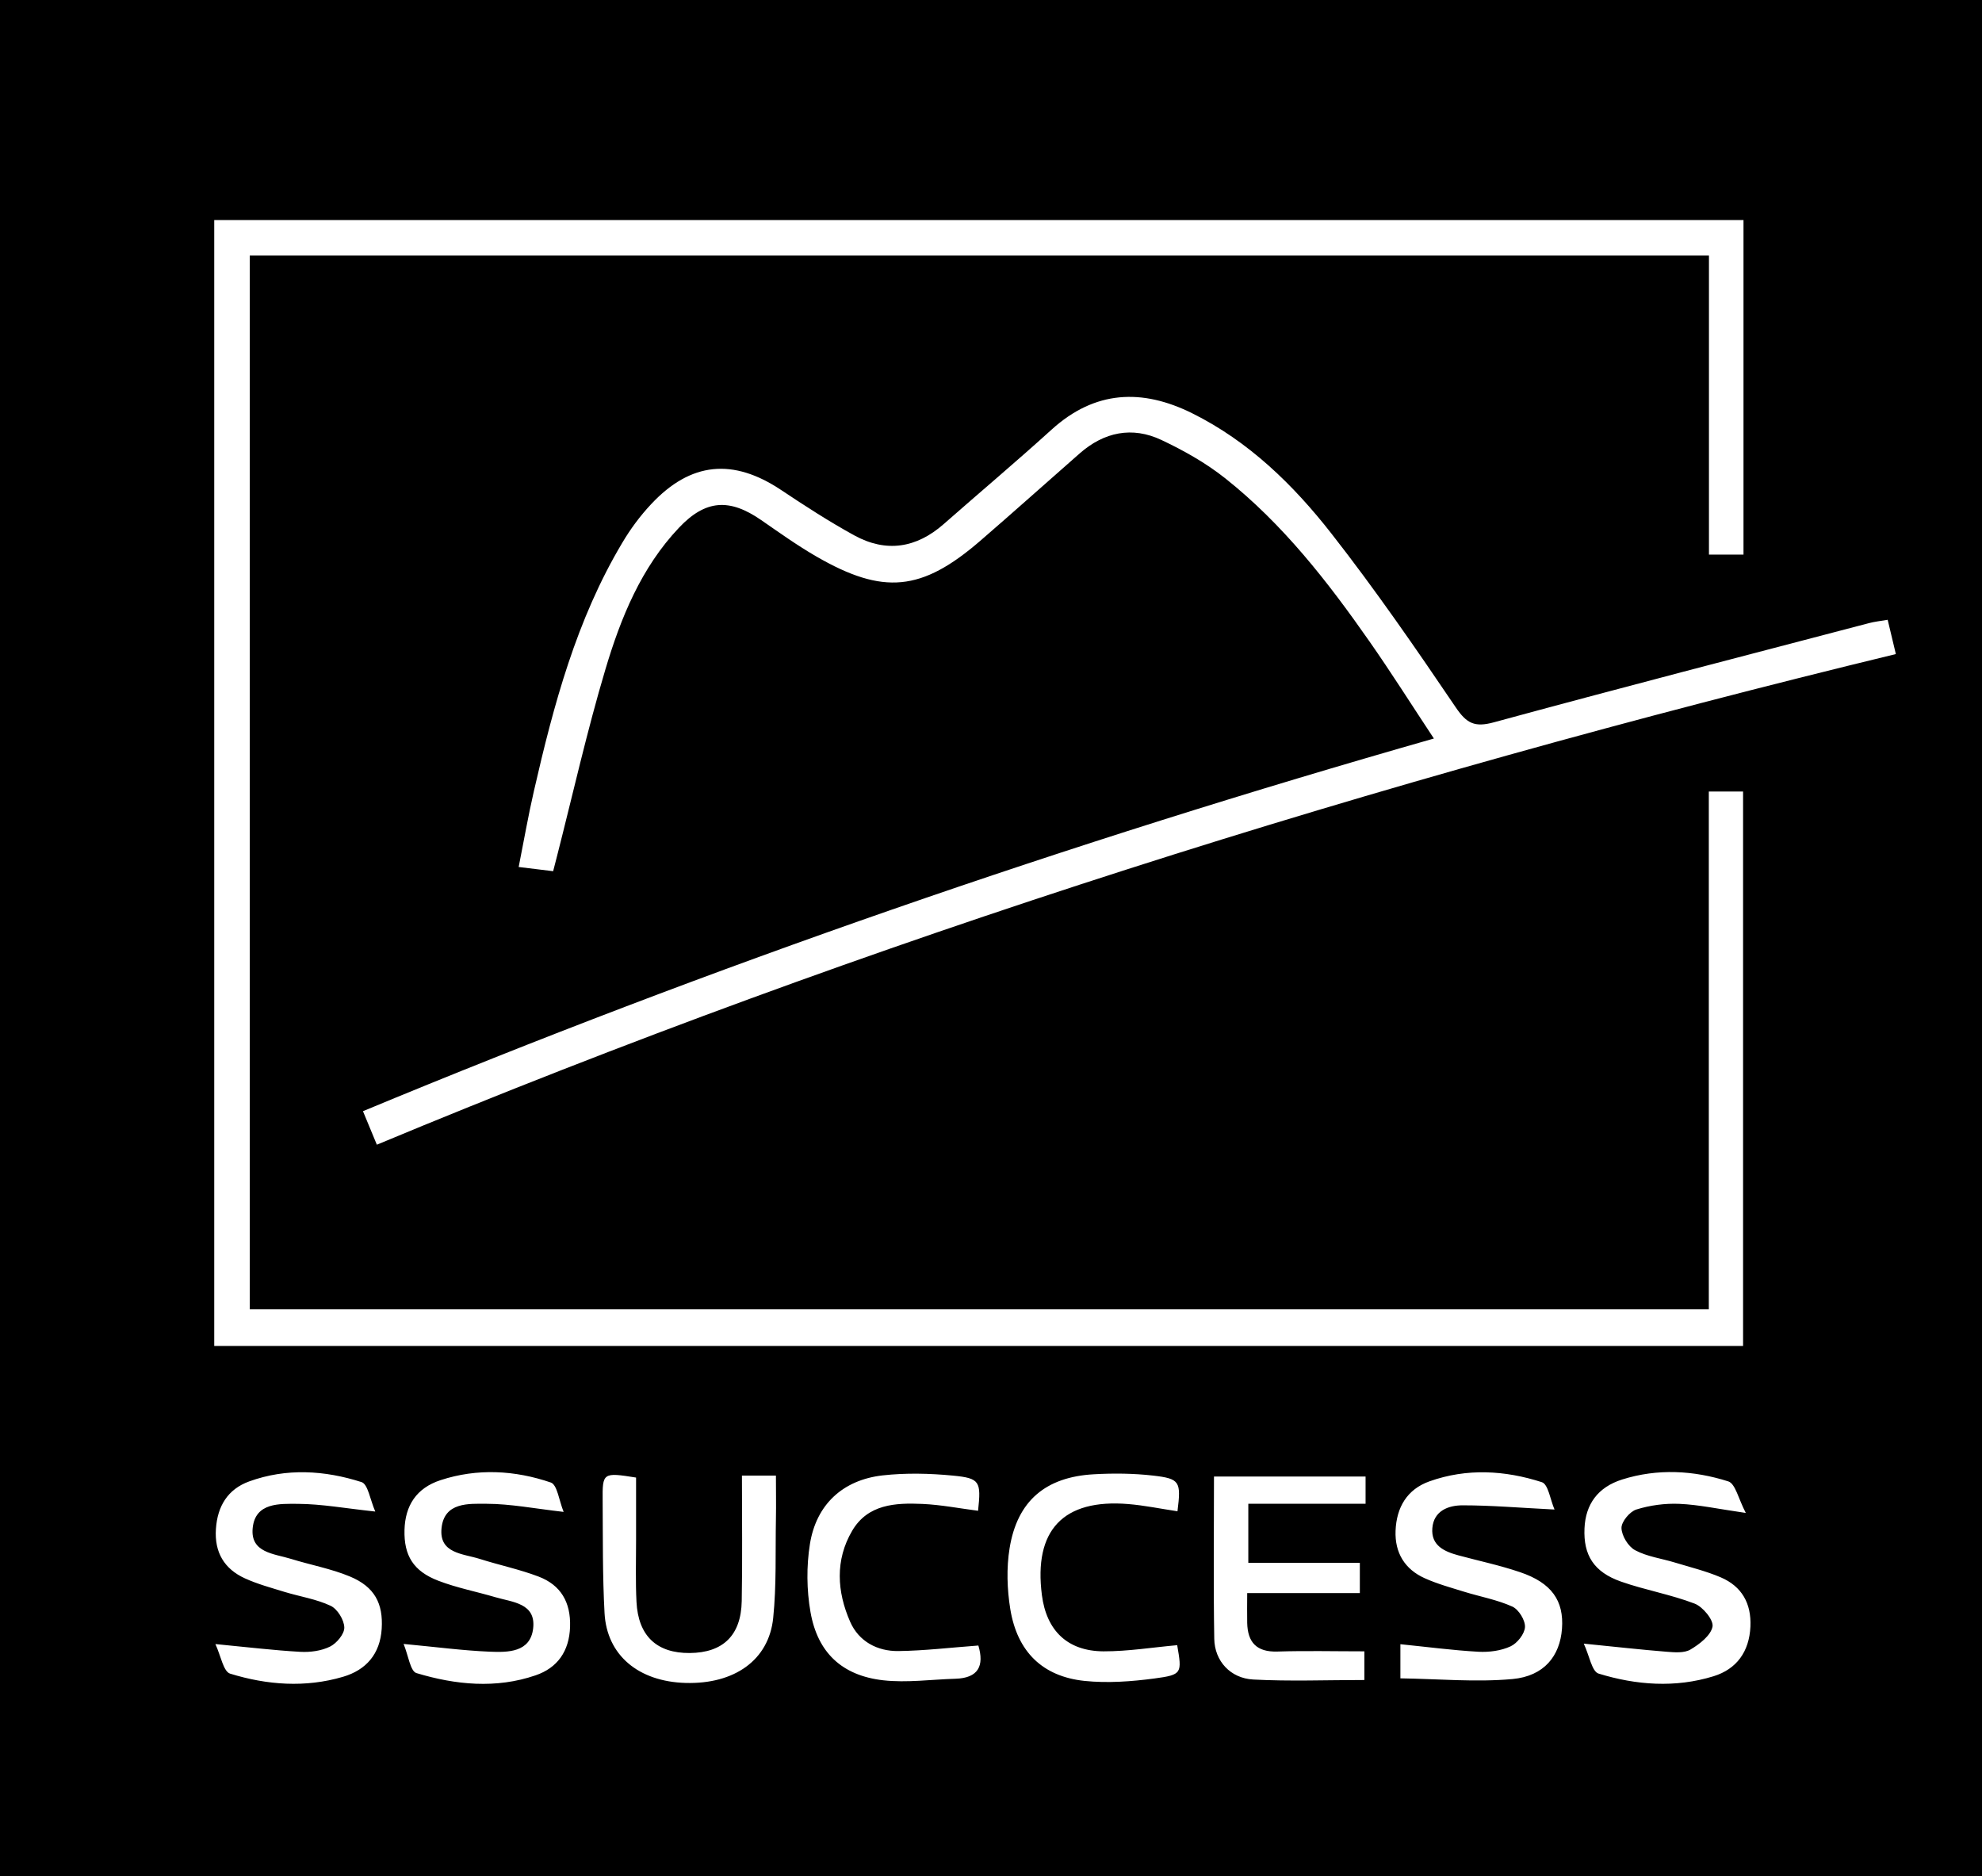
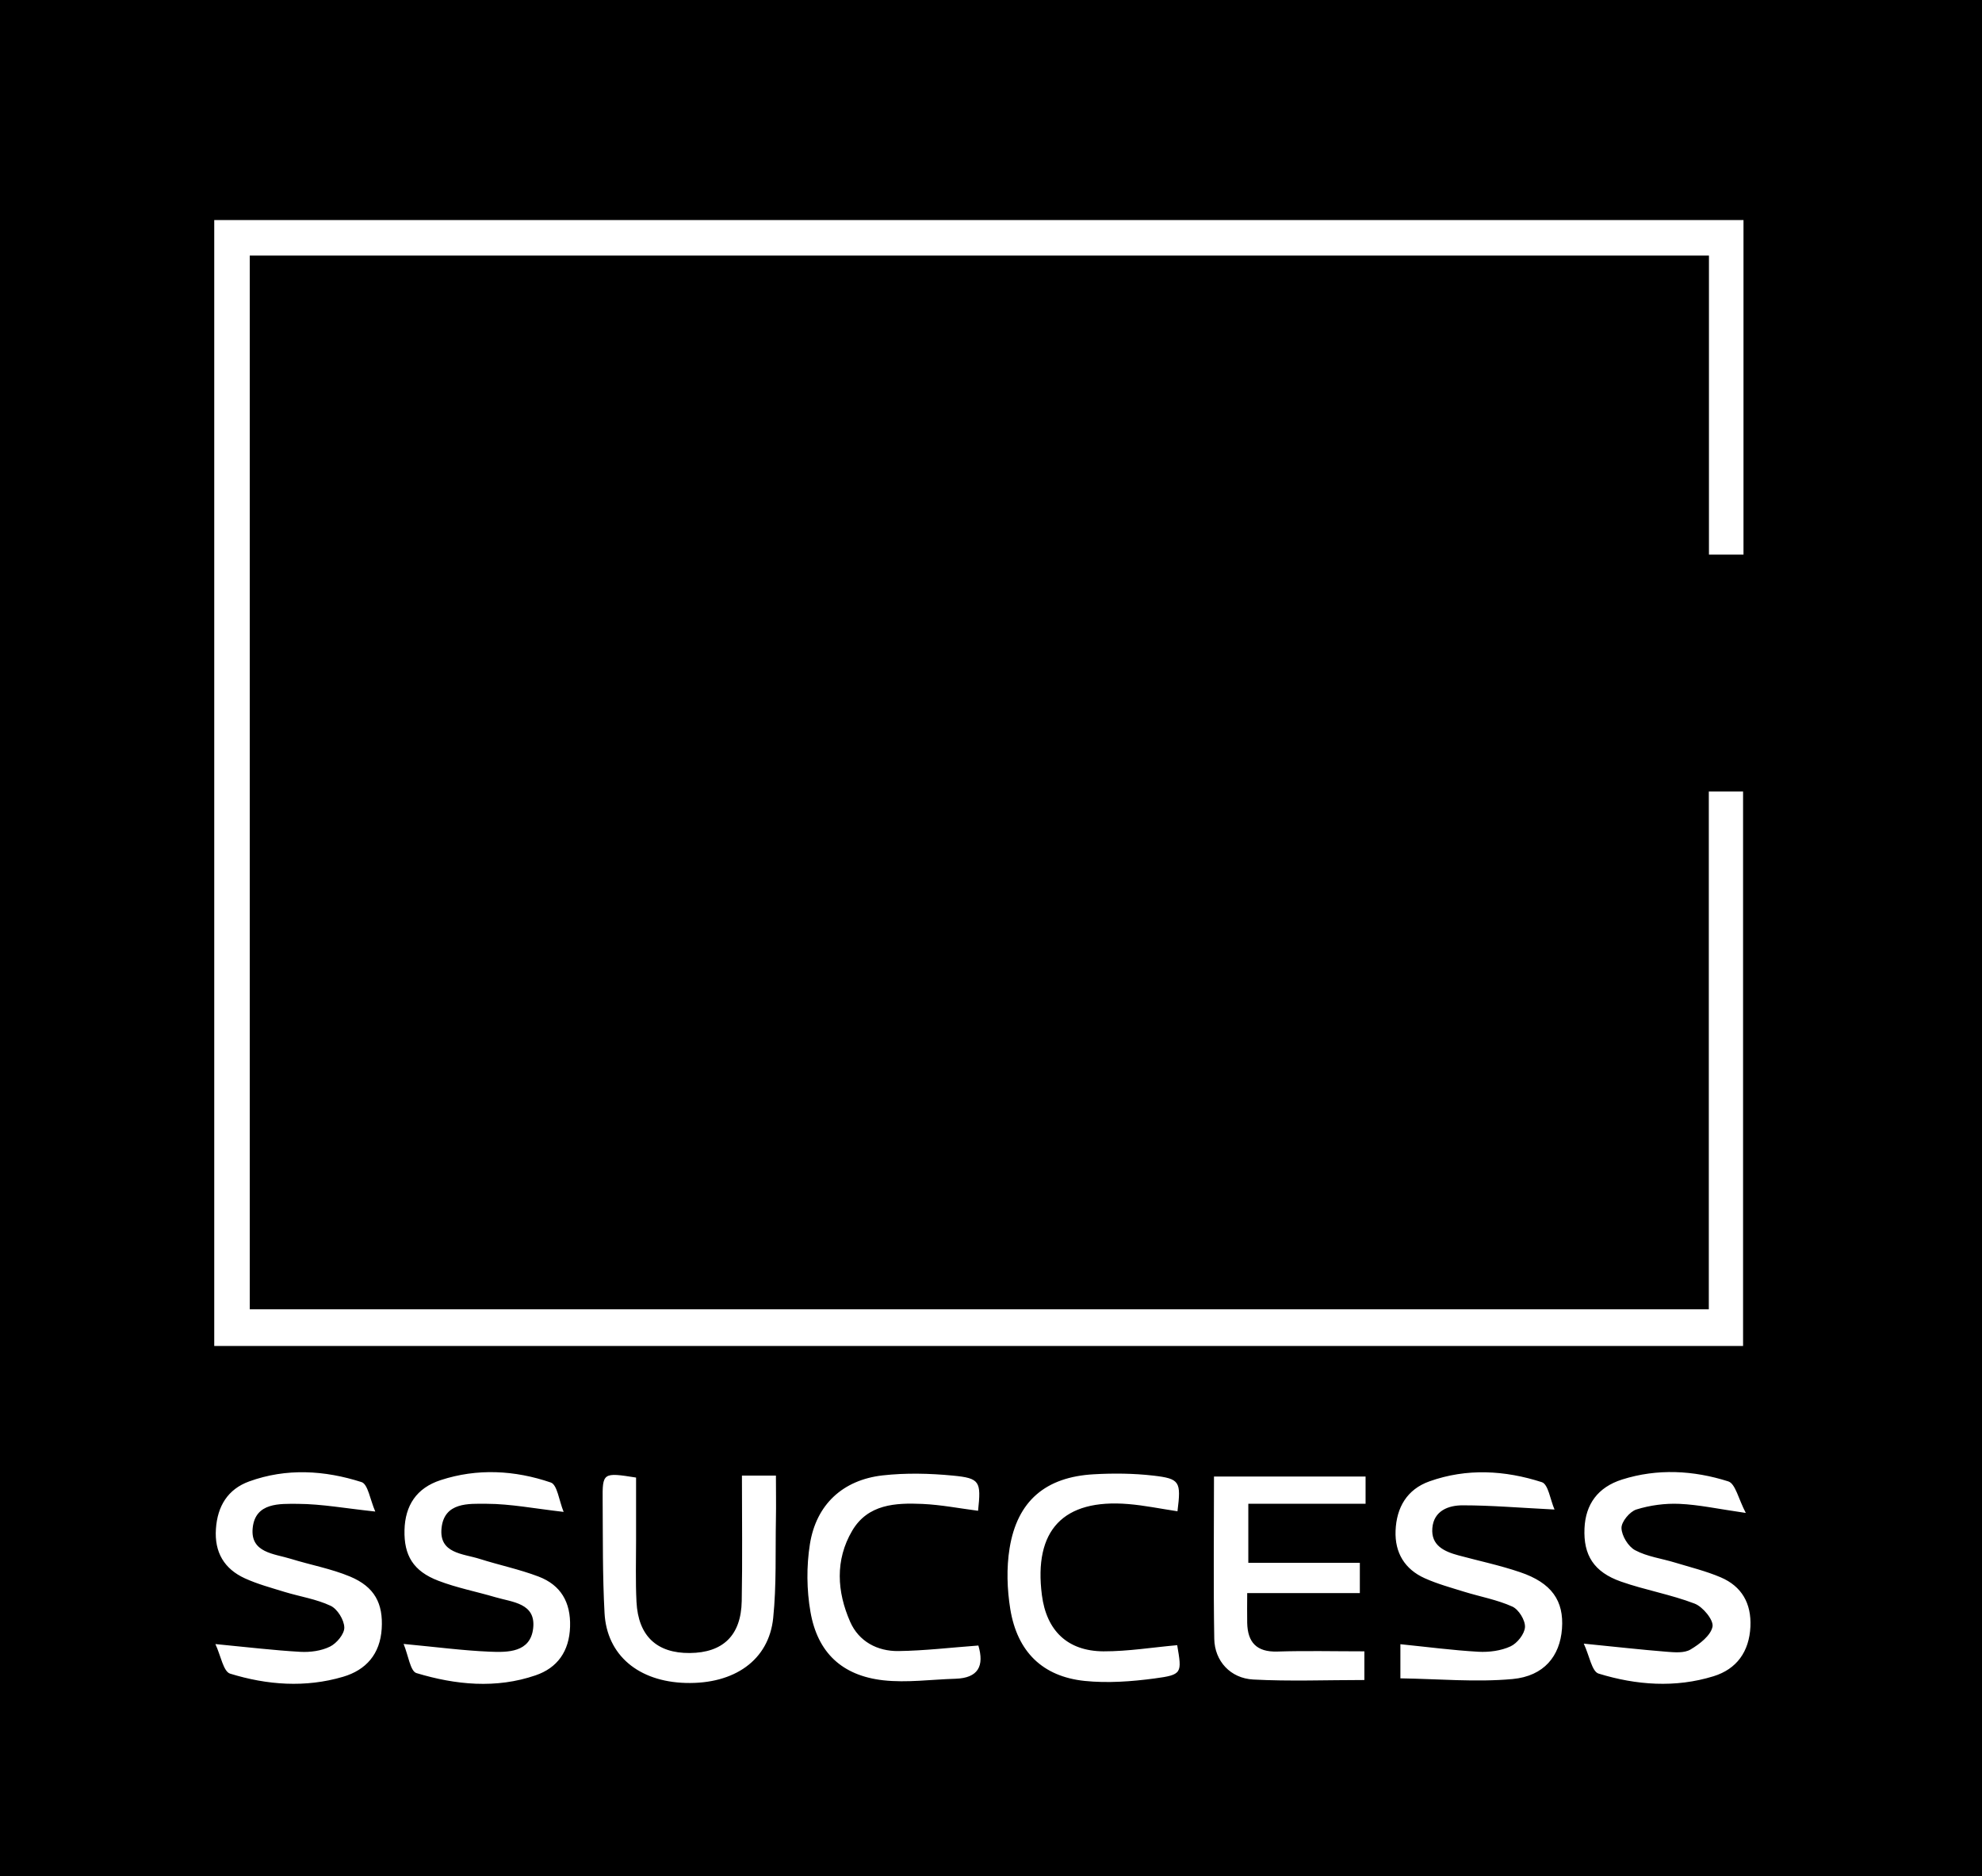
<svg xmlns="http://www.w3.org/2000/svg" id="Layer_2" data-name="Layer 2" viewBox="0 0 283.46 268.28">
  <g id="Layer_1-2" data-name="Layer 1">
-     <path d="m0,268.28V0c94.49,0,188.98,0,283.46,0v268.28H0Zm35.72-81.05V36.55h208.69v42.76h4.94V31.47H30.64v161h218.65v-79.28h-4.9v74.04H35.72Zm18.18-23.54c70.62-29.44,143.02-52.15,217.24-70.16-.44-1.84-.79-3.31-1.17-4.9-1.07.18-1.9.27-2.69.48-17.89,4.69-35.79,9.32-53.63,14.18-2.75.75-3.89.17-5.46-2.15-5.71-8.43-11.51-16.84-17.78-24.85-5.45-6.97-11.81-13.17-19.9-17.19-7.17-3.56-13.92-3.29-20.12,2.34-5.06,4.59-10.29,8.99-15.42,13.5-3.92,3.45-8.24,4.12-12.81,1.61-3.58-1.97-7.03-4.2-10.43-6.47-6.87-4.59-12.94-4.04-18.6,2.01-1.57,1.67-2.97,3.56-4.14,5.54-6.55,10.98-9.81,23.16-12.63,35.48-.81,3.52-1.43,7.09-2.18,10.87,1.99.24,3.4.42,4.93.6.23-.87.38-1.47.53-2.06,2.29-8.95,4.31-17.98,6.95-26.82,2.19-7.35,5.1-14.52,10.52-20.24,3.8-4.02,7.23-4.22,11.75-1.09,2.59,1.79,5.16,3.63,7.88,5.2,9.58,5.54,15.08,5,23.45-2.23,4.77-4.12,9.47-8.33,14.21-12.49,3.5-3.08,7.52-3.91,11.71-1.93,3.2,1.51,6.36,3.29,9.12,5.48,8.23,6.53,14.64,14.75,20.61,23.3,3.11,4.44,6,9.03,9.23,13.91-52.41,14.94-103.22,32.53-153.16,53.29.72,1.75,1.28,3.08,1.98,4.78Zm140.58,64.13v-4.34h-15.95v-8.44h16.77v-3.9h-21.68c0,7.9-.09,15.56.04,23.22.06,3.17,2.31,5.64,5.58,5.81,5.21.28,10.45.07,15.89.07v-4.1c-4.29,0-8.37-.1-12.45.03-2.97.09-4.25-1.32-4.31-4.11-.03-1.33,0-2.66,0-4.25h16.11Zm-136.76,7.26c.68,1.64.96,3.91,1.84,4.17,5.6,1.69,11.39,2.26,17.04.32,3.11-1.06,4.82-3.43,4.93-6.95.11-3.51-1.33-5.96-4.5-7.17-2.73-1.04-5.63-1.64-8.43-2.53-2.4-.76-5.84-.76-5.45-4.42.4-3.71,3.88-3.47,6.45-3.46,3.41.01,6.81.68,11.01,1.16-.66-1.62-.91-3.88-1.83-4.2-5.15-1.76-10.52-2.06-15.77-.34-3.46,1.13-5.07,3.64-5.16,7.13-.09,3.63,1.25,5.89,4.85,7.26,2.63,1.01,5.44,1.55,8.15,2.35,2.44.72,5.82.84,5.4,4.46-.4,3.44-3.6,3.44-6.21,3.33-3.84-.16-7.66-.67-12.34-1.11Zm164.6-19.23c-.6-1.37-.89-3.61-1.81-3.9-5.28-1.7-10.73-2.02-16.07-.12-3.21,1.14-4.72,3.73-4.85,7.07-.12,3.15,1.32,5.51,4.18,6.79,1.8.81,3.74,1.34,5.64,1.93,2.3.71,4.71,1.14,6.88,2.12.91.41,1.85,1.94,1.81,2.92-.05.99-1.11,2.33-2.07,2.77-1.36.63-3.06.85-4.58.77-3.71-.21-7.4-.7-11.17-1.08v4.88c5.46.08,10.8.58,16.04.1,4.52-.42,6.78-3.3,7.07-7.19.3-4-1.48-6.57-5.99-8.09-2.88-.98-5.87-1.61-8.8-2.4-2.04-.55-3.96-1.41-3.75-3.91.21-2.49,2.32-3.26,4.36-3.25,4.05,0,8.1.35,13.09.6Zm4.19,19.2c.8,1.7,1.15,3.97,2.11,4.27,5.39,1.66,10.98,2.07,16.45.38,3.3-1.02,5.1-3.51,5.27-7.09.15-3.32-1.23-5.76-4.24-7.05-2.11-.9-4.37-1.45-6.57-2.12-1.9-.58-3.96-.84-5.68-1.76-.98-.52-1.92-2.06-1.95-3.17-.02-.9,1.18-2.35,2.12-2.65,1.96-.61,4.11-.9,6.16-.81,2.78.12,5.54.73,9.5,1.3-1.05-1.99-1.48-4.18-2.5-4.51-4.97-1.58-10.13-1.87-15.19-.27-3.48,1.1-5.23,3.55-5.38,6.98-.17,3.82,1.32,6.25,5.23,7.62,3.45,1.21,7.12,1.84,10.53,3.15,1.17.45,2.73,2.35,2.55,3.29-.25,1.27-1.85,2.5-3.15,3.27-.89.53-2.26.41-3.4.32-3.63-.29-7.25-.7-11.86-1.16Zm-195.71.04c.78,1.66,1.14,3.94,2.11,4.24,5.28,1.63,10.76,2.04,16.15.45,3.3-.97,5.3-3.25,5.53-6.87.22-3.59-.99-5.99-4.54-7.47-2.69-1.12-5.63-1.65-8.43-2.52-2.42-.75-5.85-.86-5.48-4.43.38-3.66,3.88-3.45,6.48-3.44,3.4.02,6.8.65,11.05,1.1-.74-1.69-1.04-3.91-1.96-4.21-5.28-1.69-10.74-2.03-16.07-.1-3.06,1.11-4.54,3.53-4.76,6.79-.23,3.35,1.19,5.73,4.16,7.08,1.8.82,3.74,1.34,5.65,1.93,2.2.67,4.54,1.02,6.6,1.99.97.46,1.92,2.01,1.95,3.09.03.93-1.09,2.27-2.04,2.74-1.25.62-2.85.83-4.27.75-3.73-.21-7.45-.66-12.13-1.11Zm75.31-24.07c0,6.22.08,12.08-.03,17.93-.09,4.92-2.68,7.39-7.43,7.43-4.71.04-7.37-2.43-7.62-7.31-.15-2.93-.06-5.88-.06-8.82,0-3.01,0-6.02,0-8.96-4.74-.75-4.82-.72-4.78,3.32.04,5.35-.02,10.72.27,16.06.33,6.04,4.87,9.8,11.6,9.99,6.96.19,11.9-3.25,12.52-9.29.48-4.68.3-9.43.39-14.15.04-2.04,0-4.09,0-6.21h-4.86Zm33.8,24.29c-3.93.29-7.67.74-11.41.79-3.03.04-5.67-1.37-6.91-4.18-1.89-4.3-2.18-8.83.29-13.03,2.24-3.8,6.19-4,10.03-3.83,2.67.12,5.32.64,7.97.98.45-4.19.28-4.66-3.6-5.03-3.32-.32-6.74-.4-10.05-.03-5.7.65-9.5,4.17-10.4,9.83-.5,3.16-.47,6.54.08,9.69,1.01,5.82,4.51,9.11,10.4,9.78,3.39.38,6.89-.12,10.34-.22,3.27-.1,4.14-1.84,3.27-4.76Zm28.49-19.2c.53-4.24.36-4.66-3.47-5.1-2.8-.32-5.67-.35-8.48-.19-6.91.38-10.96,3.81-12.06,10.57-.46,2.83-.36,5.87.1,8.72,1,6.09,4.61,9.63,10.62,10.26,3.29.34,6.71.09,10.01-.35,3.96-.53,3.93-.74,3.24-4.76-3.52.31-7.03.89-10.54.88-5.16-.03-8.15-2.96-8.81-8.03-1.2-9.29,3.04-13.8,12.36-13.03,2.29.19,4.56.66,7.02,1.03Z" />
+     <path d="m0,268.28V0c94.49,0,188.98,0,283.46,0v268.28H0Zm35.72-81.05V36.55h208.69v42.76h4.94V31.47H30.64v161h218.65v-79.28h-4.9v74.04H35.72Zm18.18-23.54Zm140.58,64.13v-4.34h-15.95v-8.44h16.77v-3.9h-21.68c0,7.9-.09,15.56.04,23.22.06,3.17,2.31,5.64,5.58,5.81,5.21.28,10.45.07,15.89.07v-4.1c-4.29,0-8.37-.1-12.45.03-2.97.09-4.25-1.32-4.31-4.11-.03-1.33,0-2.66,0-4.25h16.11Zm-136.76,7.26c.68,1.64.96,3.91,1.84,4.17,5.6,1.69,11.39,2.26,17.04.32,3.11-1.06,4.82-3.43,4.93-6.95.11-3.51-1.33-5.96-4.5-7.17-2.73-1.04-5.63-1.64-8.43-2.53-2.4-.76-5.84-.76-5.45-4.42.4-3.71,3.88-3.47,6.45-3.46,3.41.01,6.81.68,11.01,1.16-.66-1.62-.91-3.88-1.83-4.2-5.15-1.76-10.52-2.06-15.77-.34-3.46,1.13-5.07,3.64-5.16,7.13-.09,3.63,1.25,5.89,4.85,7.26,2.63,1.01,5.44,1.55,8.15,2.35,2.44.72,5.82.84,5.4,4.46-.4,3.44-3.6,3.44-6.21,3.33-3.84-.16-7.66-.67-12.34-1.11Zm164.6-19.23c-.6-1.37-.89-3.61-1.81-3.9-5.28-1.7-10.73-2.02-16.07-.12-3.21,1.14-4.72,3.73-4.85,7.07-.12,3.15,1.32,5.51,4.18,6.79,1.8.81,3.74,1.34,5.64,1.93,2.3.71,4.71,1.14,6.88,2.12.91.41,1.85,1.94,1.81,2.92-.05.99-1.11,2.33-2.07,2.77-1.36.63-3.06.85-4.58.77-3.71-.21-7.4-.7-11.17-1.08v4.88c5.46.08,10.8.58,16.04.1,4.52-.42,6.78-3.3,7.07-7.19.3-4-1.48-6.57-5.99-8.09-2.88-.98-5.87-1.61-8.8-2.4-2.04-.55-3.96-1.41-3.75-3.91.21-2.49,2.32-3.26,4.36-3.25,4.05,0,8.1.35,13.09.6Zm4.19,19.2c.8,1.7,1.15,3.97,2.11,4.27,5.39,1.66,10.98,2.07,16.45.38,3.3-1.02,5.1-3.51,5.27-7.09.15-3.32-1.23-5.76-4.24-7.05-2.11-.9-4.37-1.45-6.57-2.12-1.9-.58-3.96-.84-5.68-1.76-.98-.52-1.92-2.06-1.95-3.17-.02-.9,1.18-2.35,2.12-2.65,1.96-.61,4.11-.9,6.16-.81,2.78.12,5.54.73,9.5,1.3-1.05-1.99-1.48-4.18-2.5-4.51-4.97-1.58-10.13-1.87-15.19-.27-3.48,1.1-5.23,3.55-5.38,6.98-.17,3.82,1.32,6.25,5.23,7.62,3.45,1.21,7.12,1.84,10.53,3.15,1.17.45,2.73,2.35,2.55,3.29-.25,1.27-1.85,2.5-3.15,3.27-.89.53-2.26.41-3.4.32-3.63-.29-7.25-.7-11.86-1.16Zm-195.71.04c.78,1.66,1.14,3.94,2.11,4.24,5.28,1.63,10.76,2.04,16.15.45,3.3-.97,5.3-3.25,5.53-6.87.22-3.59-.99-5.99-4.54-7.47-2.69-1.12-5.63-1.65-8.43-2.52-2.42-.75-5.85-.86-5.48-4.43.38-3.66,3.88-3.45,6.48-3.44,3.4.02,6.8.65,11.05,1.1-.74-1.69-1.04-3.91-1.96-4.21-5.28-1.69-10.74-2.03-16.07-.1-3.06,1.11-4.54,3.53-4.76,6.79-.23,3.35,1.19,5.73,4.16,7.08,1.8.82,3.74,1.34,5.65,1.93,2.2.67,4.54,1.02,6.6,1.99.97.46,1.92,2.01,1.95,3.09.03.93-1.09,2.27-2.04,2.74-1.25.62-2.85.83-4.27.75-3.73-.21-7.45-.66-12.13-1.11Zm75.31-24.07c0,6.22.08,12.08-.03,17.93-.09,4.92-2.68,7.39-7.43,7.43-4.71.04-7.37-2.43-7.62-7.31-.15-2.93-.06-5.88-.06-8.82,0-3.01,0-6.02,0-8.96-4.74-.75-4.82-.72-4.78,3.32.04,5.35-.02,10.72.27,16.06.33,6.04,4.87,9.8,11.6,9.99,6.96.19,11.9-3.25,12.52-9.29.48-4.68.3-9.43.39-14.15.04-2.04,0-4.09,0-6.21h-4.86Zm33.8,24.29c-3.93.29-7.67.74-11.41.79-3.03.04-5.67-1.37-6.91-4.18-1.89-4.3-2.18-8.83.29-13.03,2.24-3.8,6.19-4,10.03-3.83,2.67.12,5.32.64,7.97.98.45-4.19.28-4.66-3.6-5.03-3.32-.32-6.74-.4-10.05-.03-5.7.65-9.5,4.17-10.4,9.83-.5,3.16-.47,6.54.08,9.69,1.01,5.82,4.51,9.11,10.4,9.78,3.39.38,6.89-.12,10.34-.22,3.27-.1,4.14-1.84,3.27-4.76Zm28.49-19.2c.53-4.24.36-4.66-3.47-5.1-2.8-.32-5.67-.35-8.48-.19-6.91.38-10.96,3.81-12.06,10.57-.46,2.83-.36,5.87.1,8.72,1,6.09,4.61,9.63,10.62,10.26,3.29.34,6.71.09,10.01-.35,3.96-.53,3.93-.74,3.24-4.76-3.52.31-7.03.89-10.54.88-5.16-.03-8.15-2.96-8.81-8.03-1.2-9.29,3.04-13.8,12.36-13.03,2.29.19,4.56.66,7.02,1.03Z" />
  </g>
</svg>